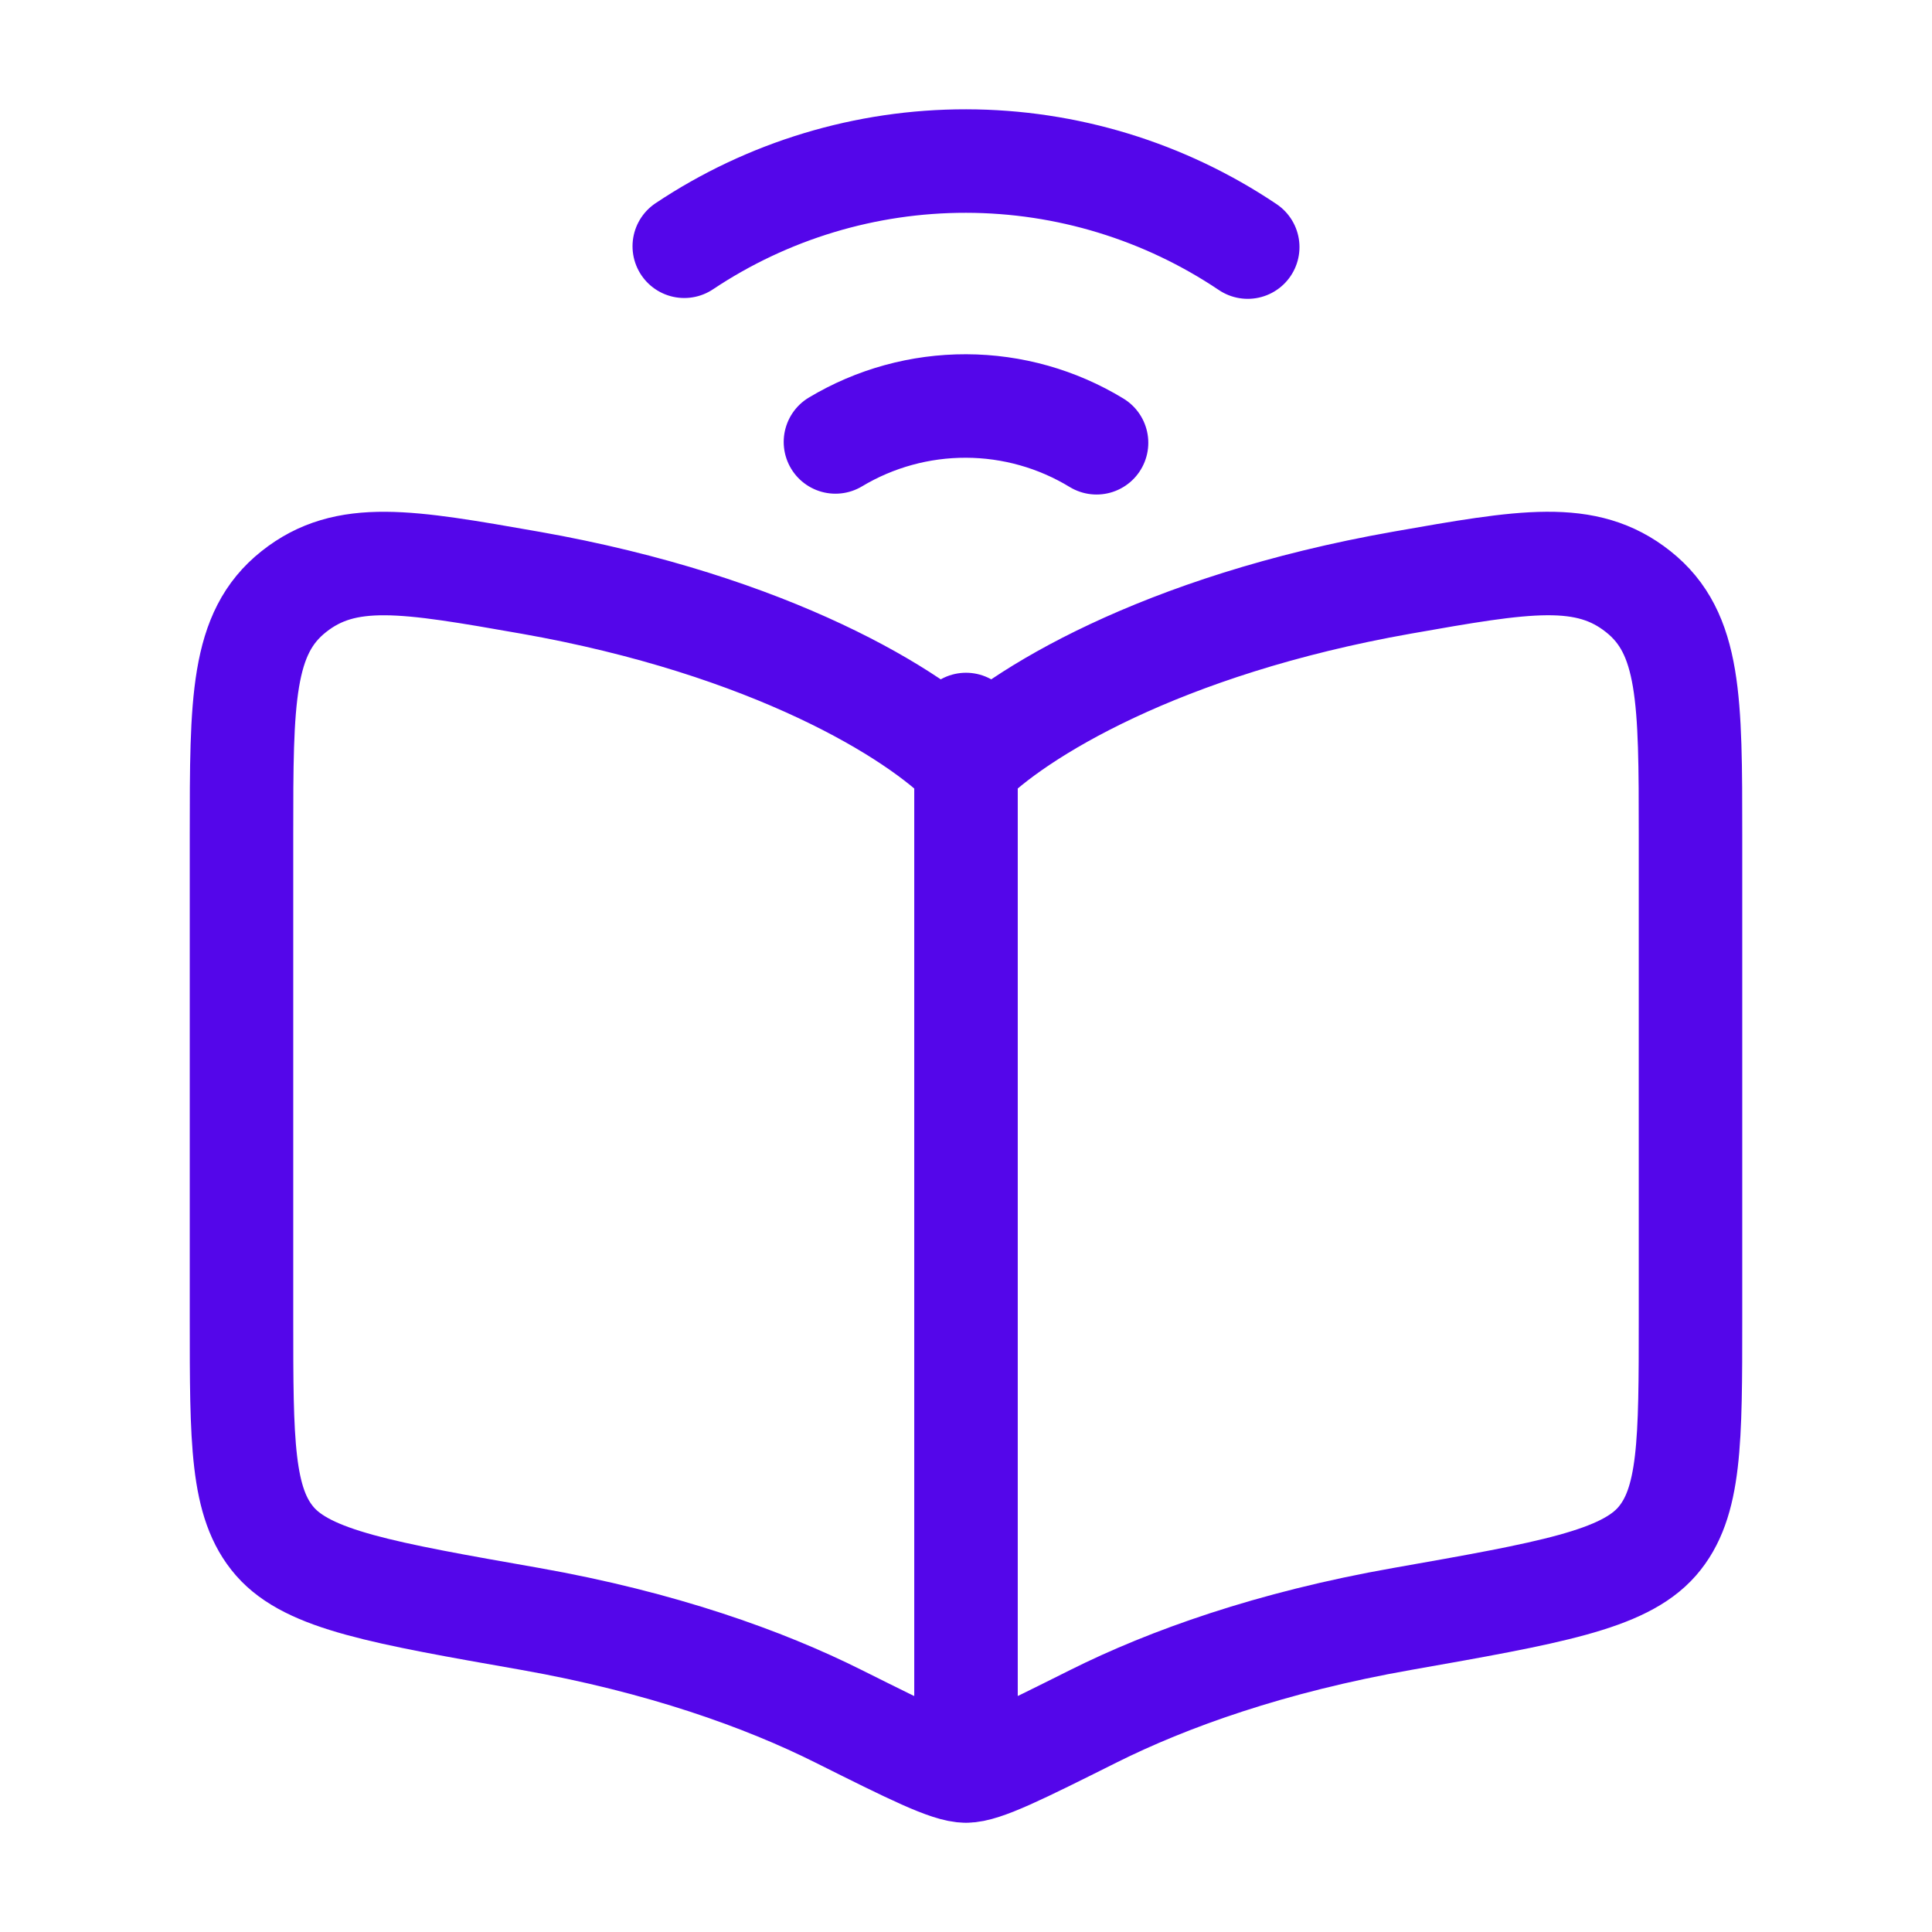
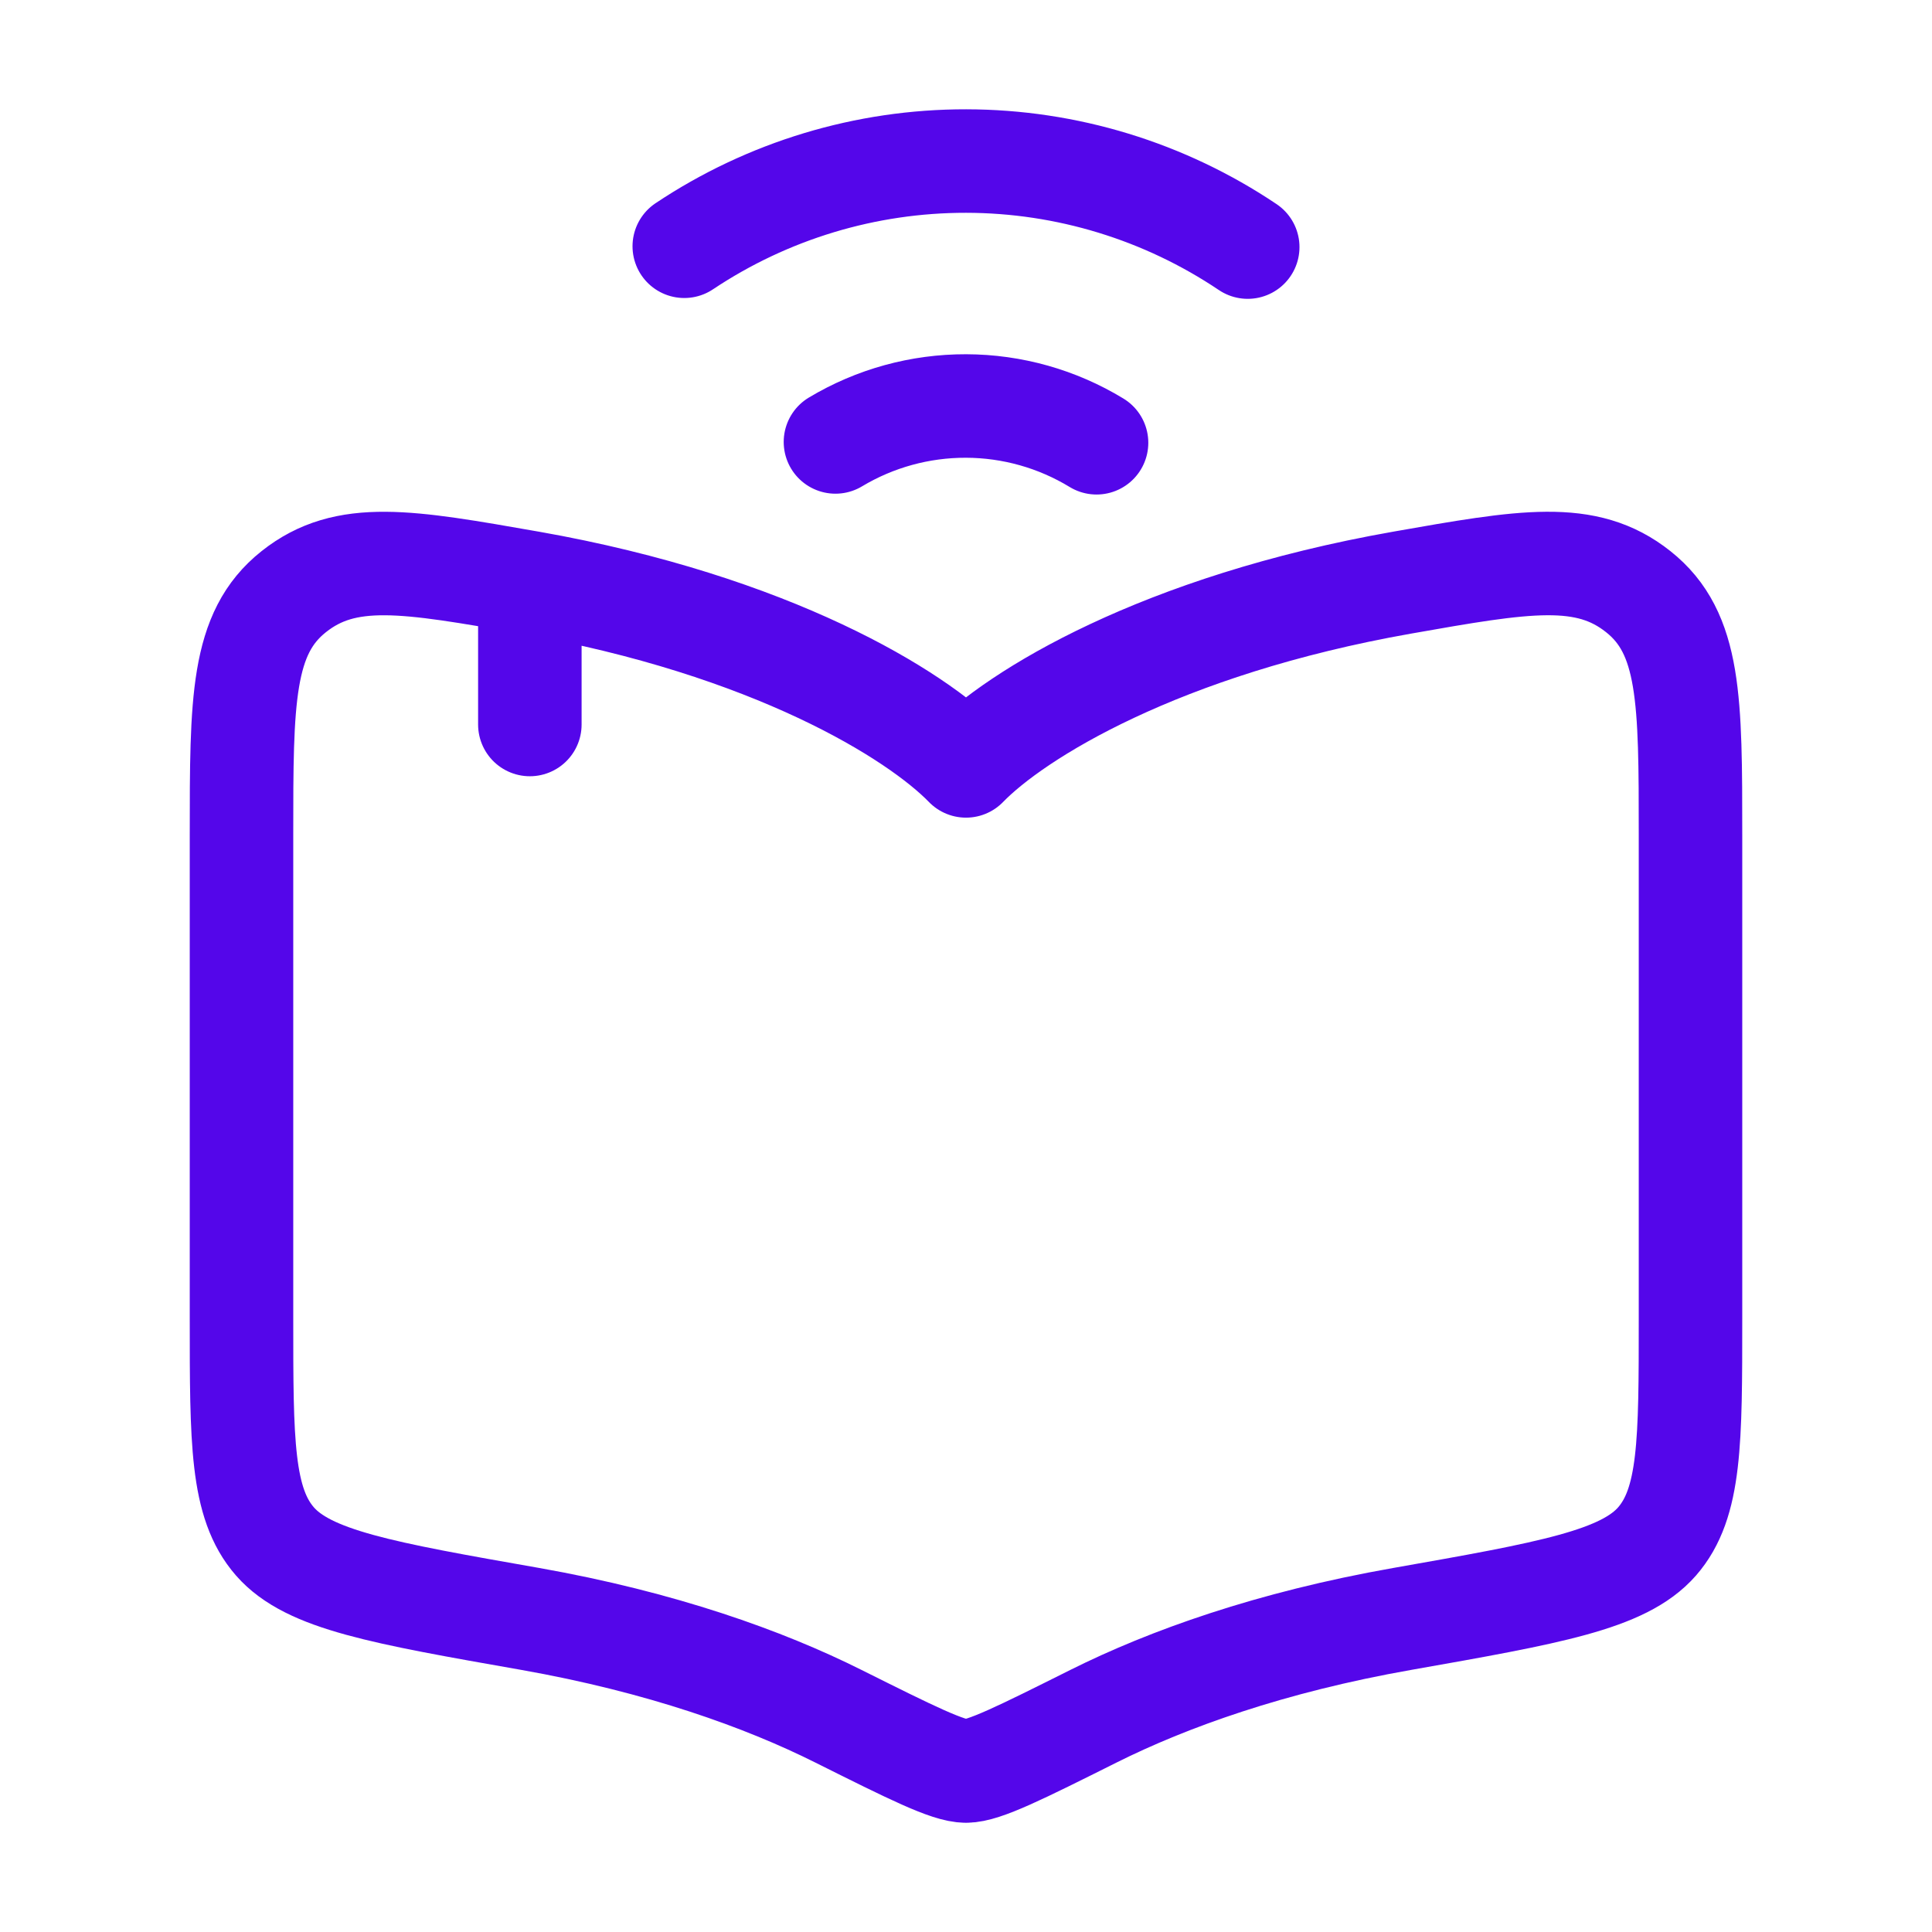
<svg xmlns="http://www.w3.org/2000/svg" width="28" height="28" viewBox="0 0 28 28" fill="none">
-   <path d="M7.68 8.444C11.188 9.063 13.279 10.357 14 11.1C14.721 10.357 16.812 9.063 20.321 8.444C22.098 8.131 22.987 7.974 23.743 8.575C24.5 9.175 24.5 10.15 24.5 12.101V19.109C24.5 20.893 24.5 21.784 24.015 22.34C23.528 22.897 22.459 23.086 20.321 23.463C18.413 23.799 16.926 24.334 15.849 24.872C14.789 25.402 14.259 25.667 14 25.667M14 25.667C13.741 25.667 13.21 25.402 12.151 24.873C11.074 24.334 9.586 23.799 7.68 23.462C5.54 23.086 4.472 22.897 3.985 22.34C3.499 21.784 3.5 20.893 3.5 19.109V12.101C3.5 10.15 3.5 9.175 4.257 8.575C5.013 7.974 5.902 8.132 7.679 8.444M14 25.667V10.5M9.917 3.569C11.126 2.762 12.548 2.332 14.002 2.334C15.456 2.336 16.876 2.77 18.083 3.581M15.892 6.417C15.322 6.07 14.669 5.886 14.002 5.884C13.335 5.882 12.68 6.062 12.108 6.405" stroke="#5406EA" stroke-width="1.5" stroke-linecap="round" stroke-linejoin="round" />
+   <path d="M7.68 8.444C11.188 9.063 13.279 10.357 14 11.1C14.721 10.357 16.812 9.063 20.321 8.444C22.098 8.131 22.987 7.974 23.743 8.575C24.5 9.175 24.5 10.15 24.5 12.101V19.109C24.5 20.893 24.5 21.784 24.015 22.34C23.528 22.897 22.459 23.086 20.321 23.463C18.413 23.799 16.926 24.334 15.849 24.872C14.789 25.402 14.259 25.667 14 25.667M14 25.667C13.741 25.667 13.21 25.402 12.151 24.873C11.074 24.334 9.586 23.799 7.68 23.462C5.54 23.086 4.472 22.897 3.985 22.34C3.499 21.784 3.5 20.893 3.5 19.109V12.101C3.5 10.15 3.5 9.175 4.257 8.575C5.013 7.974 5.902 8.132 7.679 8.444V10.5M9.917 3.569C11.126 2.762 12.548 2.332 14.002 2.334C15.456 2.336 16.876 2.77 18.083 3.581M15.892 6.417C15.322 6.07 14.669 5.886 14.002 5.884C13.335 5.882 12.68 6.062 12.108 6.405" stroke="#5406EA" stroke-width="1.5" stroke-linecap="round" stroke-linejoin="round" />
</svg>